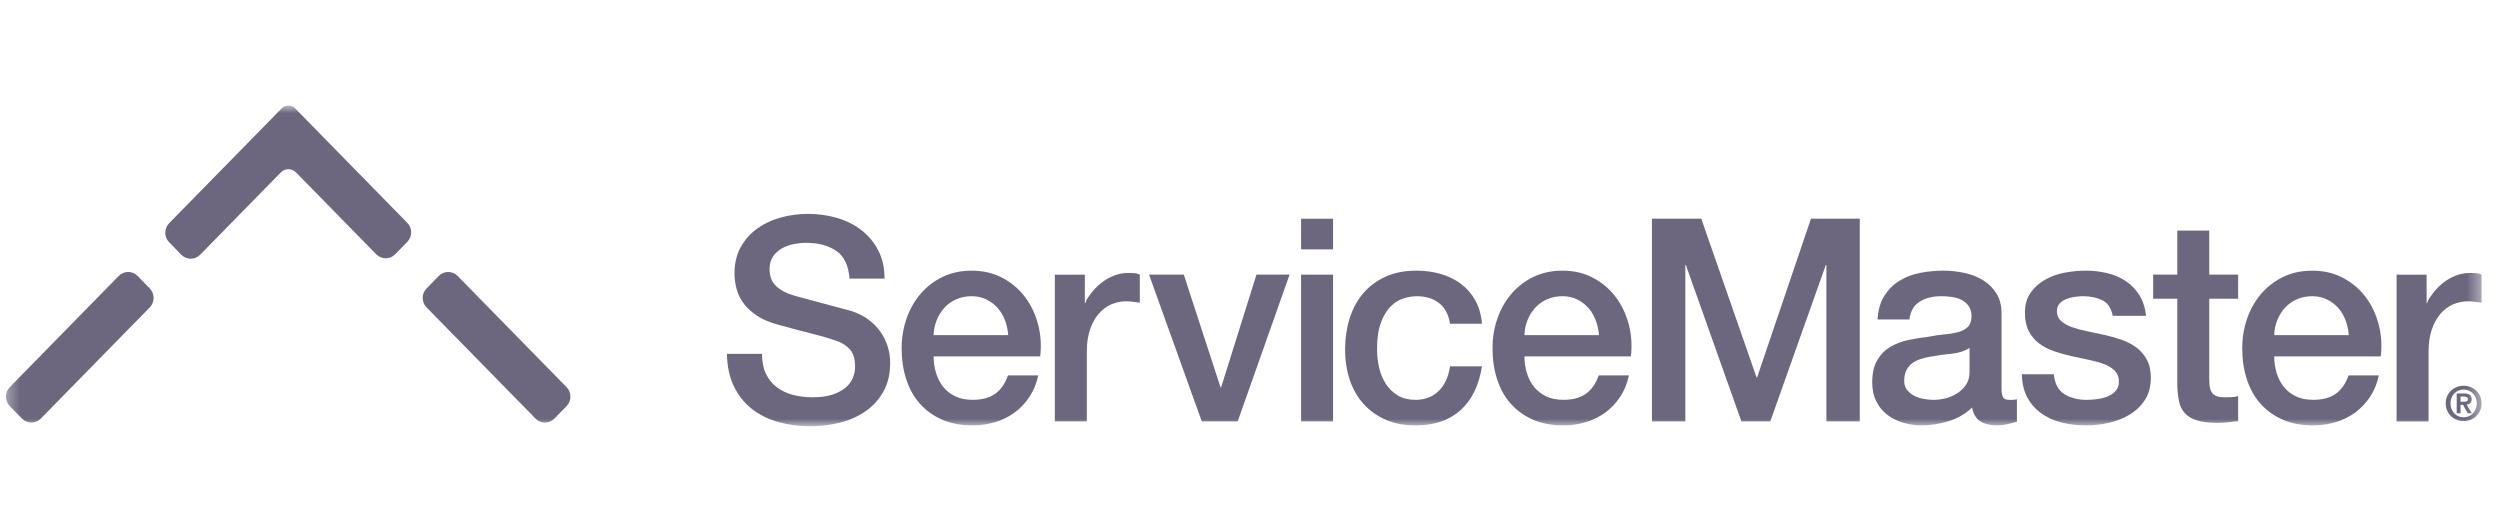
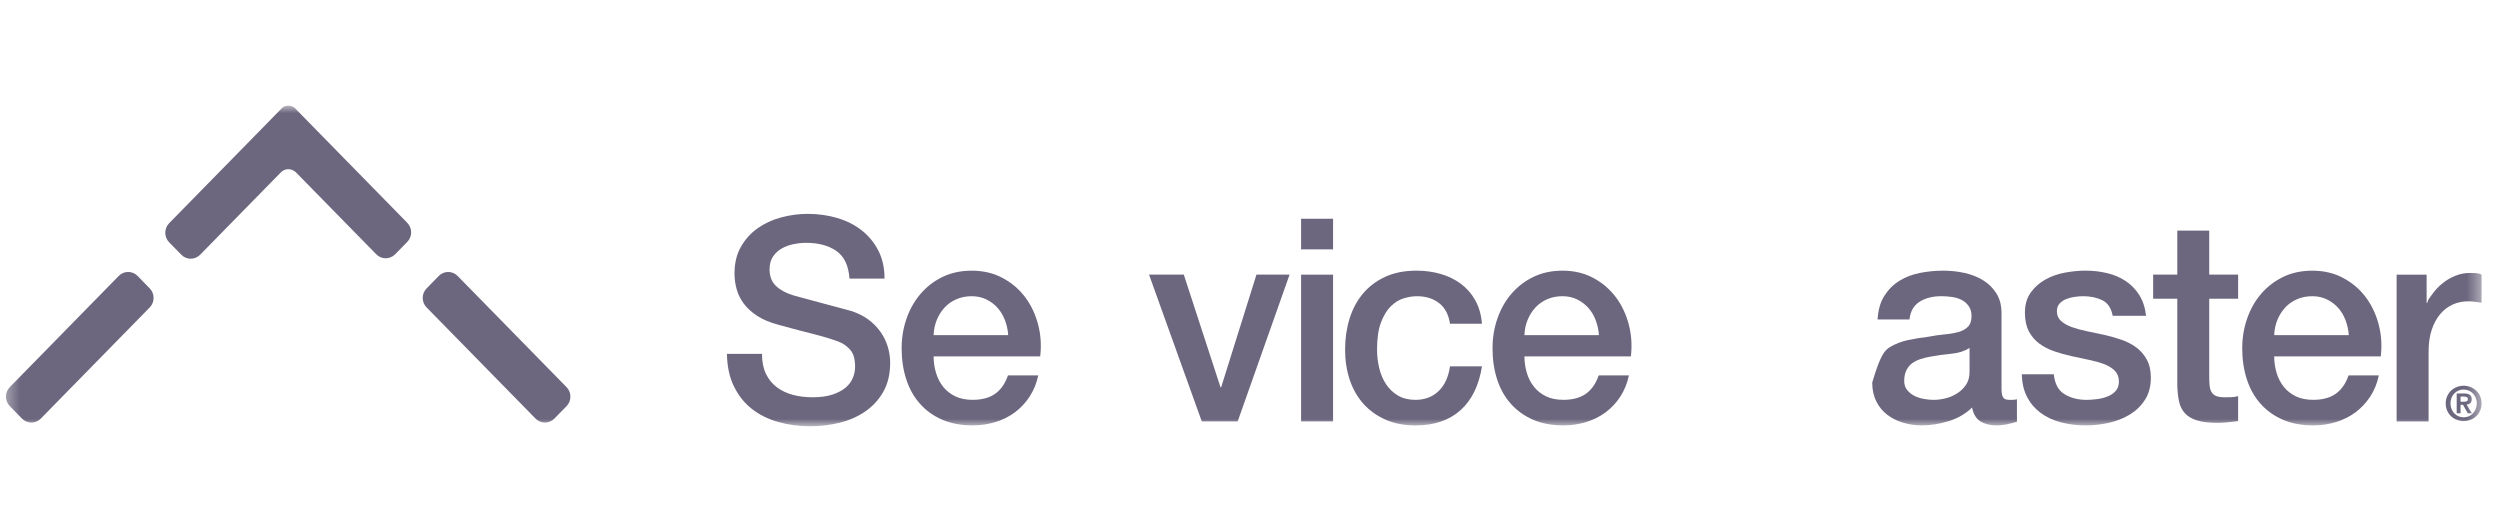
<svg xmlns="http://www.w3.org/2000/svg" width="188" height="40" viewBox="0 0 188 40" fill="none">
  <mask id="mask0_4_1730" style="mask-type:luminance" maskUnits="userSpaceOnUse" x="0" y="7" width="187" height="26">
    <path d="M0.349 32.054H186.614V7.946H0.349V32.054Z" fill="white" />
  </mask>
  <g mask="url(#mask0_4_1730)">
    <path d="M30.633 16.765L30.5 16.625L23.536 9.519L22.189 8.142C22.07 8.019 21.914 7.96 21.755 7.947H21.729H21.726H21.689H21.649H21.647H21.62C21.462 7.96 21.305 8.019 21.186 8.142L19.842 9.519L12.844 16.657L12.711 16.794H12.714C12.333 17.185 12.333 17.823 12.714 18.214L13.635 19.156C14.024 19.556 14.661 19.556 15.05 19.156L21.125 12.958C21.2 12.883 21.287 12.822 21.387 12.781C21.578 12.701 21.795 12.704 21.988 12.787L22.007 12.795C22.102 12.835 22.187 12.894 22.261 12.966L28.296 19.124C28.685 19.523 29.323 19.523 29.712 19.124L30.633 18.184C31.014 17.793 31.014 17.156 30.633 16.765Z" fill="#6C677E" />
    <path d="M8.929 20.75C9.318 20.351 9.956 20.351 10.345 20.75L11.265 21.693C11.646 22.084 11.646 22.721 11.265 23.113L3.068 31.478C2.679 31.877 2.041 31.877 1.652 31.478L0.732 30.535C0.351 30.144 0.351 29.506 0.732 29.116L8.929 20.75Z" fill="#6C677E" />
    <path d="M42.609 29.117C42.99 29.508 42.99 30.145 42.609 30.537L41.688 31.479C41.299 31.876 40.662 31.876 40.273 31.479L32.075 23.114C31.692 22.723 31.692 22.083 32.075 21.694L32.996 20.751C33.385 20.352 34.023 20.352 34.412 20.751L42.609 29.117Z" fill="#6C677E" />
    <path d="M57.302 26.61C57.302 27.194 57.4 27.692 57.596 28.105C57.794 28.517 58.066 28.855 58.418 29.12C58.77 29.382 59.175 29.576 59.633 29.696C60.091 29.816 60.586 29.875 61.12 29.875C61.694 29.875 62.189 29.808 62.596 29.674C63.004 29.538 63.335 29.364 63.586 29.152C63.84 28.938 64.023 28.691 64.136 28.413C64.248 28.137 64.303 27.856 64.303 27.572C64.303 26.988 64.173 26.556 63.914 26.278C63.655 26.002 63.369 25.806 63.059 25.691C62.525 25.493 61.903 25.306 61.194 25.126C60.482 24.95 59.607 24.716 58.567 24.432C57.921 24.261 57.381 24.039 56.955 23.76C56.524 23.482 56.185 23.173 55.931 22.831C55.677 22.49 55.5 22.126 55.394 21.74C55.288 21.357 55.235 20.966 55.235 20.567C55.235 19.798 55.394 19.134 55.709 18.572C56.027 18.009 56.445 17.543 56.963 17.173C57.484 16.804 58.075 16.528 58.736 16.351C59.398 16.172 60.064 16.083 60.739 16.083C61.528 16.083 62.268 16.188 62.964 16.394C63.66 16.6 64.272 16.908 64.8 17.323C65.327 17.736 65.745 18.245 66.055 18.85C66.364 19.453 66.518 20.155 66.518 20.953H63.882C63.811 19.97 63.483 19.276 62.89 18.869C62.3 18.464 61.549 18.261 60.633 18.261C60.324 18.261 60.009 18.293 59.686 18.357C59.36 18.422 59.067 18.529 58.8 18.679C58.532 18.826 58.31 19.029 58.135 19.287C57.958 19.544 57.871 19.863 57.871 20.248C57.871 20.787 58.038 21.213 58.368 21.518C58.696 21.823 59.13 22.056 59.665 22.212C59.72 22.225 59.943 22.287 60.329 22.394C60.715 22.501 61.147 22.616 61.626 22.745C62.104 22.873 62.57 22.999 63.028 23.12C63.486 23.24 63.811 23.329 64.01 23.385C64.502 23.543 64.93 23.757 65.295 24.025C65.661 24.296 65.968 24.607 66.213 24.955C66.46 25.306 66.642 25.678 66.761 26.077C66.88 26.476 66.941 26.873 66.941 27.272C66.941 28.126 66.769 28.855 66.425 29.46C66.079 30.066 65.626 30.561 65.062 30.944C64.502 31.33 63.861 31.611 63.144 31.788C62.427 31.965 61.694 32.056 60.951 32.056C60.093 32.056 59.284 31.948 58.524 31.734C57.765 31.52 57.106 31.193 56.543 30.751C55.979 30.312 55.529 29.747 55.193 29.056C54.854 28.365 54.68 27.55 54.666 26.61H57.302Z" fill="#6C677E" />
    <path d="M70.209 26.802C70.209 27.228 70.269 27.643 70.389 28.039C70.507 28.439 70.688 28.787 70.925 29.087C71.164 29.384 71.465 29.622 71.833 29.802C72.198 29.979 72.635 30.067 73.14 30.067C73.844 30.067 74.41 29.915 74.839 29.609C75.267 29.304 75.588 28.846 75.797 28.232H78.075C77.951 28.829 77.731 29.363 77.421 29.834C77.112 30.303 76.739 30.699 76.305 31.018C75.868 31.34 75.379 31.581 74.839 31.744C74.296 31.907 73.73 31.99 73.14 31.99C72.283 31.99 71.524 31.848 70.862 31.564C70.201 31.278 69.642 30.879 69.185 30.367C68.73 29.856 68.383 29.242 68.153 28.532C67.92 27.82 67.803 27.038 67.803 26.183C67.803 25.401 67.928 24.656 68.174 23.952C68.42 23.247 68.772 22.626 69.23 22.093C69.685 21.56 70.237 21.137 70.883 20.823C71.531 20.51 72.262 20.355 73.077 20.355C73.934 20.355 74.704 20.534 75.387 20.898C76.069 21.26 76.636 21.742 77.085 22.339C77.535 22.937 77.861 23.625 78.065 24.399C78.268 25.176 78.321 25.977 78.223 26.802H70.209ZM75.818 25.2C75.791 24.817 75.71 24.447 75.577 24.091C75.442 23.735 75.26 23.424 75.027 23.162C74.797 22.899 74.514 22.685 74.185 22.522C73.855 22.358 73.484 22.275 73.077 22.275C72.656 22.275 72.272 22.35 71.928 22.5C71.582 22.65 71.288 22.854 71.042 23.119C70.796 23.381 70.6 23.692 70.452 24.046C70.304 24.402 70.222 24.788 70.209 25.2H75.818Z" fill="#6C677E" />
-     <path d="M79.323 20.653H81.58V22.787H81.623C81.694 22.488 81.829 22.372 82.033 22.086C82.237 21.802 82.483 21.542 82.771 21.309C83.059 21.073 83.38 20.883 83.731 20.741C84.083 20.599 84.441 20.527 84.808 20.527C85.092 20.529 85.314 20.54 85.388 20.551C85.494 20.564 85.61 20.594 85.713 20.653V22.766C85.547 22.736 85.372 22.712 85.197 22.691C85.023 22.67 84.851 22.659 84.681 22.659C84.274 22.659 83.89 22.742 83.53 22.905C83.173 23.069 82.858 23.31 82.594 23.631C82.326 23.953 82.115 24.346 81.959 24.815C81.805 25.287 81.728 25.828 81.728 26.439V31.691H79.323V20.653Z" fill="#6C677E" />
    <path d="M180.225 20.653H182.482V22.788H182.524C182.595 22.488 182.73 22.372 182.934 22.086C183.138 21.802 183.384 21.542 183.672 21.309C183.961 21.073 184.281 20.883 184.633 20.741C184.985 20.599 185.342 20.527 185.71 20.527C185.993 20.529 186.215 20.54 186.289 20.551C186.395 20.564 186.512 20.594 186.615 20.653V22.766C186.448 22.737 186.273 22.713 186.099 22.691C185.921 22.67 185.752 22.659 185.583 22.659C185.175 22.659 184.792 22.742 184.432 22.906C184.075 23.069 183.76 23.31 183.495 23.631C183.228 23.953 183.016 24.347 182.86 24.816C182.707 25.287 182.63 25.828 182.63 26.439V31.692H180.225V20.653Z" fill="#6C677E" />
    <path d="M94.486 20.652L91.829 29.127H91.784L89.022 20.652H86.408L90.374 31.691H93.073L96.976 20.652H94.486Z" fill="#6C677E" />
    <path d="M97.842 18.752H100.247V16.449H97.842V18.752ZM97.842 31.69H100.247V20.654H97.842V31.69Z" fill="#6C677E" />
    <path d="M109.039 24.347C108.941 23.664 108.668 23.147 108.226 22.799C107.784 22.45 107.223 22.276 106.549 22.276C106.239 22.276 105.908 22.329 105.559 22.434C105.207 22.541 104.884 22.742 104.588 23.034C104.292 23.326 104.046 23.731 103.85 24.25C103.651 24.77 103.554 25.45 103.554 26.289C103.554 26.747 103.606 27.199 103.712 27.655C103.818 28.113 103.987 28.517 104.22 28.874C104.45 29.23 104.75 29.517 105.115 29.739C105.48 29.958 105.924 30.068 106.443 30.068C107.147 30.068 107.726 29.849 108.184 29.407C108.642 28.967 108.925 28.346 109.039 27.55H111.444C111.216 28.986 110.679 30.087 109.83 30.848C108.978 31.611 107.851 31.991 106.443 31.991C105.586 31.991 104.831 31.844 104.178 31.552C103.522 31.26 102.971 30.864 102.522 30.358C102.072 29.851 101.73 29.251 101.497 28.552C101.265 27.856 101.151 27.1 101.151 26.289C101.151 25.464 101.262 24.687 101.487 23.961C101.712 23.235 102.051 22.605 102.5 22.072C102.95 21.539 103.509 21.119 104.178 20.813C104.845 20.505 105.628 20.353 106.527 20.353C107.16 20.353 107.763 20.436 108.332 20.599C108.901 20.763 109.406 21.009 109.851 21.336C110.293 21.663 110.655 22.075 110.936 22.573C111.216 23.072 111.386 23.664 111.444 24.347H109.039Z" fill="#6C677E" />
    <path d="M114.638 26.802C114.638 27.228 114.699 27.643 114.818 28.039C114.937 28.438 115.114 28.786 115.355 29.086C115.593 29.384 115.895 29.622 116.26 29.802C116.625 29.978 117.061 30.067 117.567 30.067C118.268 30.067 118.834 29.914 119.263 29.609C119.689 29.303 120.009 28.845 120.221 28.232H122.494C122.369 28.829 122.15 29.362 121.843 29.834C121.533 30.302 121.16 30.699 120.726 31.018C120.29 31.339 119.803 31.58 119.263 31.744C118.72 31.907 118.157 31.99 117.567 31.99C116.71 31.99 115.95 31.848 115.291 31.564C114.63 31.278 114.072 30.878 113.617 30.367C113.159 29.855 112.815 29.242 112.585 28.532C112.352 27.82 112.238 27.038 112.238 26.183C112.238 25.401 112.36 24.656 112.606 23.951C112.849 23.247 113.201 22.626 113.659 22.093C114.114 21.56 114.667 21.136 115.313 20.823C115.958 20.51 116.688 20.354 117.503 20.354C118.358 20.354 119.128 20.534 119.811 20.898C120.491 21.26 121.054 21.742 121.504 22.339C121.954 22.936 122.279 23.625 122.483 24.399C122.687 25.176 122.74 25.977 122.642 26.802H114.638ZM120.242 25.2C120.213 24.817 120.133 24.447 119.999 24.091C119.866 23.735 119.684 23.424 119.451 23.161C119.218 22.899 118.937 22.684 118.609 22.521C118.279 22.358 117.911 22.275 117.503 22.275C117.083 22.275 116.699 22.35 116.355 22.5C116.011 22.65 115.715 22.853 115.469 23.119C115.225 23.381 115.027 23.692 114.881 24.046C114.733 24.402 114.651 24.787 114.638 25.2H120.242Z" fill="#6C677E" />
-     <path d="M136.185 16.444L132.134 28.38H132.092L127.935 16.444H124.226V31.691H126.736V19.926H126.776L130.954 31.691H133.124L137.302 19.926H137.344V31.691H139.855V16.444H136.185Z" fill="#6C677E" />
-     <path d="M150.515 29.236C150.515 29.533 150.554 29.747 150.631 29.876C150.708 30.005 150.859 30.069 151.084 30.069H151.338C151.435 30.069 151.549 30.053 151.674 30.026V31.714C151.589 31.74 151.48 31.773 151.348 31.807C151.213 31.845 151.076 31.877 150.935 31.904C150.795 31.933 150.655 31.955 150.515 31.968C150.375 31.984 150.255 31.99 150.155 31.99C149.663 31.99 149.255 31.89 148.932 31.692C148.61 31.491 148.398 31.143 148.3 30.645C147.821 31.113 147.234 31.456 146.538 31.671C145.842 31.883 145.17 31.99 144.524 31.99C144.032 31.99 143.561 31.923 143.111 31.786C142.661 31.652 142.264 31.454 141.921 31.189C141.574 30.926 141.301 30.591 141.098 30.187C140.894 29.78 140.791 29.306 140.791 28.767C140.791 28.084 140.912 27.527 141.161 27.101C141.407 26.672 141.73 26.34 142.13 26.097C142.532 25.855 142.981 25.681 143.482 25.574C143.979 25.467 144.482 25.387 144.987 25.328C145.424 25.242 145.839 25.183 146.234 25.146C146.625 25.111 146.974 25.052 147.276 24.966C147.58 24.88 147.818 24.749 147.993 24.57C148.17 24.393 148.258 24.125 148.258 23.769C148.258 23.455 148.184 23.201 148.035 23C147.89 22.802 147.707 22.649 147.488 22.542C147.271 22.435 147.027 22.363 146.76 22.328C146.493 22.293 146.239 22.274 146.001 22.274C145.326 22.274 144.77 22.416 144.334 22.703C143.9 22.987 143.654 23.429 143.595 24.026H141.193C141.235 23.314 141.402 22.724 141.698 22.253C141.995 21.784 142.37 21.406 142.825 21.122C143.283 20.838 143.799 20.638 144.376 20.525C144.953 20.41 145.543 20.354 146.149 20.354C146.683 20.354 147.21 20.41 147.731 20.525C148.25 20.638 148.718 20.822 149.134 21.079C149.549 21.334 149.882 21.666 150.134 22.073C150.388 22.478 150.515 22.973 150.515 23.555V29.236ZM148.109 26.161C147.744 26.402 147.294 26.549 146.76 26.6C146.226 26.648 145.691 26.723 145.156 26.822C144.905 26.865 144.659 26.927 144.418 27.004C144.18 27.082 143.968 27.189 143.786 27.323C143.603 27.46 143.46 27.637 143.355 27.859C143.249 28.079 143.196 28.347 143.196 28.66C143.196 28.931 143.273 29.158 143.429 29.343C143.582 29.528 143.767 29.673 143.987 29.78C144.204 29.887 144.445 29.962 144.704 30.005C144.963 30.048 145.199 30.069 145.41 30.069C145.678 30.069 145.966 30.034 146.276 29.962C146.585 29.89 146.876 29.769 147.152 29.598C147.424 29.429 147.652 29.212 147.837 28.947C148.017 28.684 148.109 28.36 148.109 27.977V26.161Z" fill="#6C677E" />
+     <path d="M150.515 29.236C150.515 29.533 150.554 29.747 150.631 29.876C150.708 30.005 150.859 30.069 151.084 30.069H151.338C151.435 30.069 151.549 30.053 151.674 30.026V31.714C151.589 31.74 151.48 31.773 151.348 31.807C151.213 31.845 151.076 31.877 150.935 31.904C150.795 31.933 150.655 31.955 150.515 31.968C150.375 31.984 150.255 31.99 150.155 31.99C149.663 31.99 149.255 31.89 148.932 31.692C148.61 31.491 148.398 31.143 148.3 30.645C147.821 31.113 147.234 31.456 146.538 31.671C145.842 31.883 145.17 31.99 144.524 31.99C144.032 31.99 143.561 31.923 143.111 31.786C142.661 31.652 142.264 31.454 141.921 31.189C141.574 30.926 141.301 30.591 141.098 30.187C140.894 29.78 140.791 29.306 140.791 28.767C141.407 26.672 141.73 26.34 142.13 26.097C142.532 25.855 142.981 25.681 143.482 25.574C143.979 25.467 144.482 25.387 144.987 25.328C145.424 25.242 145.839 25.183 146.234 25.146C146.625 25.111 146.974 25.052 147.276 24.966C147.58 24.88 147.818 24.749 147.993 24.57C148.17 24.393 148.258 24.125 148.258 23.769C148.258 23.455 148.184 23.201 148.035 23C147.89 22.802 147.707 22.649 147.488 22.542C147.271 22.435 147.027 22.363 146.76 22.328C146.493 22.293 146.239 22.274 146.001 22.274C145.326 22.274 144.77 22.416 144.334 22.703C143.9 22.987 143.654 23.429 143.595 24.026H141.193C141.235 23.314 141.402 22.724 141.698 22.253C141.995 21.784 142.37 21.406 142.825 21.122C143.283 20.838 143.799 20.638 144.376 20.525C144.953 20.41 145.543 20.354 146.149 20.354C146.683 20.354 147.21 20.41 147.731 20.525C148.25 20.638 148.718 20.822 149.134 21.079C149.549 21.334 149.882 21.666 150.134 22.073C150.388 22.478 150.515 22.973 150.515 23.555V29.236ZM148.109 26.161C147.744 26.402 147.294 26.549 146.76 26.6C146.226 26.648 145.691 26.723 145.156 26.822C144.905 26.865 144.659 26.927 144.418 27.004C144.18 27.082 143.968 27.189 143.786 27.323C143.603 27.46 143.46 27.637 143.355 27.859C143.249 28.079 143.196 28.347 143.196 28.66C143.196 28.931 143.273 29.158 143.429 29.343C143.582 29.528 143.767 29.673 143.987 29.78C144.204 29.887 144.445 29.962 144.704 30.005C144.963 30.048 145.199 30.069 145.41 30.069C145.678 30.069 145.966 30.034 146.276 29.962C146.585 29.89 146.876 29.769 147.152 29.598C147.424 29.429 147.652 29.212 147.837 28.947C148.017 28.684 148.109 28.36 148.109 27.977V26.161Z" fill="#6C677E" />
    <path d="M154.446 28.146C154.518 28.859 154.785 29.357 155.248 29.641C155.711 29.925 156.267 30.07 156.915 30.07C157.137 30.07 157.397 30.051 157.685 30.016C157.973 29.979 158.243 29.912 158.495 29.812C158.749 29.713 158.958 29.566 159.119 29.376C159.281 29.183 159.355 28.929 159.339 28.615C159.326 28.305 159.212 28.047 159.003 27.849C158.791 27.648 158.521 27.488 158.19 27.367C157.86 27.246 157.484 27.142 157.061 27.056C156.64 26.973 156.211 26.88 155.775 26.78C155.325 26.681 154.893 26.561 154.478 26.416C154.063 26.274 153.69 26.084 153.359 25.84C153.031 25.599 152.766 25.288 152.568 24.911C152.372 24.536 152.274 24.07 152.274 23.512C152.274 22.915 152.417 22.414 152.705 22.007C152.994 21.603 153.359 21.276 153.803 21.027C154.245 20.777 154.737 20.601 155.28 20.502C155.82 20.403 156.338 20.352 156.83 20.352C157.391 20.352 157.928 20.413 158.444 20.537C158.958 20.654 159.421 20.853 159.836 21.123C160.249 21.394 160.595 21.745 160.868 22.179C161.143 22.612 161.315 23.137 161.384 23.748H158.876C158.762 23.164 158.5 22.773 158.085 22.572C157.669 22.374 157.196 22.275 156.661 22.275C156.492 22.275 156.29 22.288 156.06 22.318C155.827 22.345 155.611 22.401 155.407 22.479C155.203 22.556 155.028 22.669 154.888 22.819C154.748 22.969 154.679 23.164 154.679 23.405C154.679 23.705 154.78 23.946 154.984 24.131C155.187 24.319 155.455 24.471 155.785 24.592C156.116 24.712 156.492 24.817 156.915 24.903C157.336 24.986 157.772 25.079 158.222 25.179C158.659 25.278 159.088 25.398 159.508 25.54C159.929 25.685 160.307 25.875 160.638 26.119C160.966 26.36 161.233 26.665 161.437 27.038C161.641 27.407 161.744 27.862 161.744 28.404C161.744 29.057 161.596 29.614 161.299 30.07C161.006 30.525 160.622 30.895 160.151 31.179C159.68 31.463 159.156 31.669 158.579 31.797C158.002 31.926 157.434 31.99 156.873 31.99C156.182 31.99 155.547 31.913 154.962 31.755C154.38 31.599 153.872 31.361 153.443 31.039C153.015 30.718 152.679 30.322 152.433 29.845C152.187 29.368 152.054 28.8 152.041 28.146H154.446Z" fill="#6C677E" />
    <path d="M161.917 20.652H163.732V17.342H166.134V20.652H168.307V22.466H166.134V28.361C166.134 28.616 166.145 28.838 166.166 29.023C166.187 29.208 166.237 29.363 166.314 29.492C166.391 29.62 166.507 29.717 166.661 29.781C166.817 29.845 167.028 29.875 167.296 29.875C167.462 29.875 167.632 29.872 167.801 29.867C167.97 29.859 168.14 29.835 168.307 29.789V31.669C168.039 31.699 167.78 31.726 167.526 31.755C167.275 31.785 167.013 31.798 166.745 31.798C166.113 31.798 165.605 31.736 165.219 31.616C164.83 31.495 164.528 31.319 164.311 31.083C164.091 30.847 163.943 30.552 163.866 30.196C163.79 29.84 163.745 29.436 163.732 28.98V22.466H161.917V20.652Z" fill="#6C677E" />
    <path d="M171.021 26.802C171.021 27.228 171.081 27.643 171.2 28.039C171.319 28.439 171.5 28.787 171.738 29.087C171.976 29.384 172.277 29.622 172.645 29.802C173.01 29.979 173.447 30.067 173.952 30.067C174.656 30.067 175.222 29.915 175.651 29.609C176.08 29.304 176.4 28.846 176.609 28.232H178.887C178.763 28.829 178.543 29.363 178.234 29.834C177.924 30.303 177.551 30.699 177.117 31.018C176.68 31.34 176.191 31.581 175.651 31.744C175.109 31.907 174.542 31.99 173.952 31.99C173.095 31.99 172.336 31.848 171.674 31.564C171.013 31.278 170.454 30.879 169.997 30.367C169.541 29.856 169.195 29.242 168.965 28.532C168.732 27.82 168.615 27.038 168.615 26.183C168.615 25.401 168.74 24.656 168.986 23.952C169.229 23.247 169.584 22.626 170.039 22.093C170.497 21.56 171.05 21.137 171.695 20.823C172.343 20.51 173.074 20.355 173.889 20.355C174.746 20.355 175.516 20.534 176.199 20.898C176.881 21.26 177.448 21.742 177.897 22.339C178.347 22.937 178.673 23.625 178.876 24.399C179.08 25.176 179.133 25.977 179.035 26.802H171.021ZM176.63 25.2C176.603 24.817 176.522 24.447 176.389 24.091C176.254 23.735 176.072 23.424 175.839 23.162C175.609 22.899 175.326 22.685 174.997 22.522C174.667 22.358 174.296 22.275 173.889 22.275C173.468 22.275 173.084 22.35 172.74 22.5C172.394 22.65 172.1 22.854 171.854 23.119C171.608 23.381 171.412 23.692 171.264 24.046C171.116 24.402 171.034 24.788 171.021 25.2H176.63Z" fill="#6C677E" />
    <path d="M184.029 29.787C184.103 29.623 184.201 29.484 184.325 29.369C184.449 29.253 184.592 29.165 184.756 29.104C184.918 29.039 185.09 29.007 185.267 29.007C185.444 29.007 185.613 29.039 185.778 29.104C185.939 29.165 186.082 29.253 186.206 29.369C186.331 29.484 186.431 29.623 186.503 29.787C186.577 29.95 186.614 30.132 186.614 30.333C186.614 30.537 186.577 30.721 186.503 30.885C186.431 31.048 186.331 31.187 186.206 31.305C186.082 31.421 185.939 31.509 185.778 31.57C185.613 31.632 185.444 31.664 185.267 31.664C185.09 31.664 184.918 31.632 184.756 31.57C184.592 31.509 184.449 31.421 184.325 31.305C184.201 31.187 184.103 31.048 184.029 30.885C183.954 30.721 183.917 30.537 183.917 30.333C183.917 30.132 183.954 29.95 184.029 29.787ZM184.354 30.754C184.404 30.882 184.476 30.992 184.563 31.086C184.653 31.179 184.759 31.252 184.878 31.305C185 31.356 185.129 31.383 185.267 31.383C185.402 31.383 185.529 31.356 185.651 31.305C185.772 31.252 185.875 31.179 185.966 31.086C186.053 30.992 186.124 30.882 186.177 30.754C186.23 30.625 186.257 30.486 186.257 30.333C186.257 30.183 186.23 30.044 186.177 29.915C186.124 29.789 186.053 29.679 185.966 29.588C185.875 29.495 185.772 29.422 185.651 29.371C185.529 29.318 185.402 29.294 185.267 29.294C185.129 29.294 185 29.318 184.878 29.371C184.759 29.422 184.653 29.495 184.563 29.588C184.476 29.679 184.404 29.789 184.354 29.915C184.301 30.044 184.277 30.183 184.277 30.333C184.277 30.486 184.301 30.625 184.354 30.754ZM185.299 29.588C185.484 29.588 185.624 29.62 185.725 29.687C185.825 29.755 185.873 29.867 185.873 30.027C185.873 30.097 185.862 30.156 185.844 30.204C185.825 30.253 185.796 30.293 185.762 30.322C185.727 30.354 185.685 30.379 185.637 30.395C185.592 30.411 185.542 30.421 185.487 30.427L185.881 31.078H185.577L185.217 30.44H185.034V31.078H184.743V29.588H185.299ZM185.294 30.21C185.378 30.21 185.447 30.196 185.503 30.175C185.556 30.151 185.582 30.095 185.582 30.003C185.582 29.963 185.574 29.931 185.556 29.907C185.534 29.883 185.51 29.864 185.481 29.854C185.452 29.84 185.42 29.829 185.383 29.827C185.346 29.821 185.312 29.819 185.28 29.819H185.034V30.21H185.294Z" fill="#6C677E" />
  </g>
</svg>